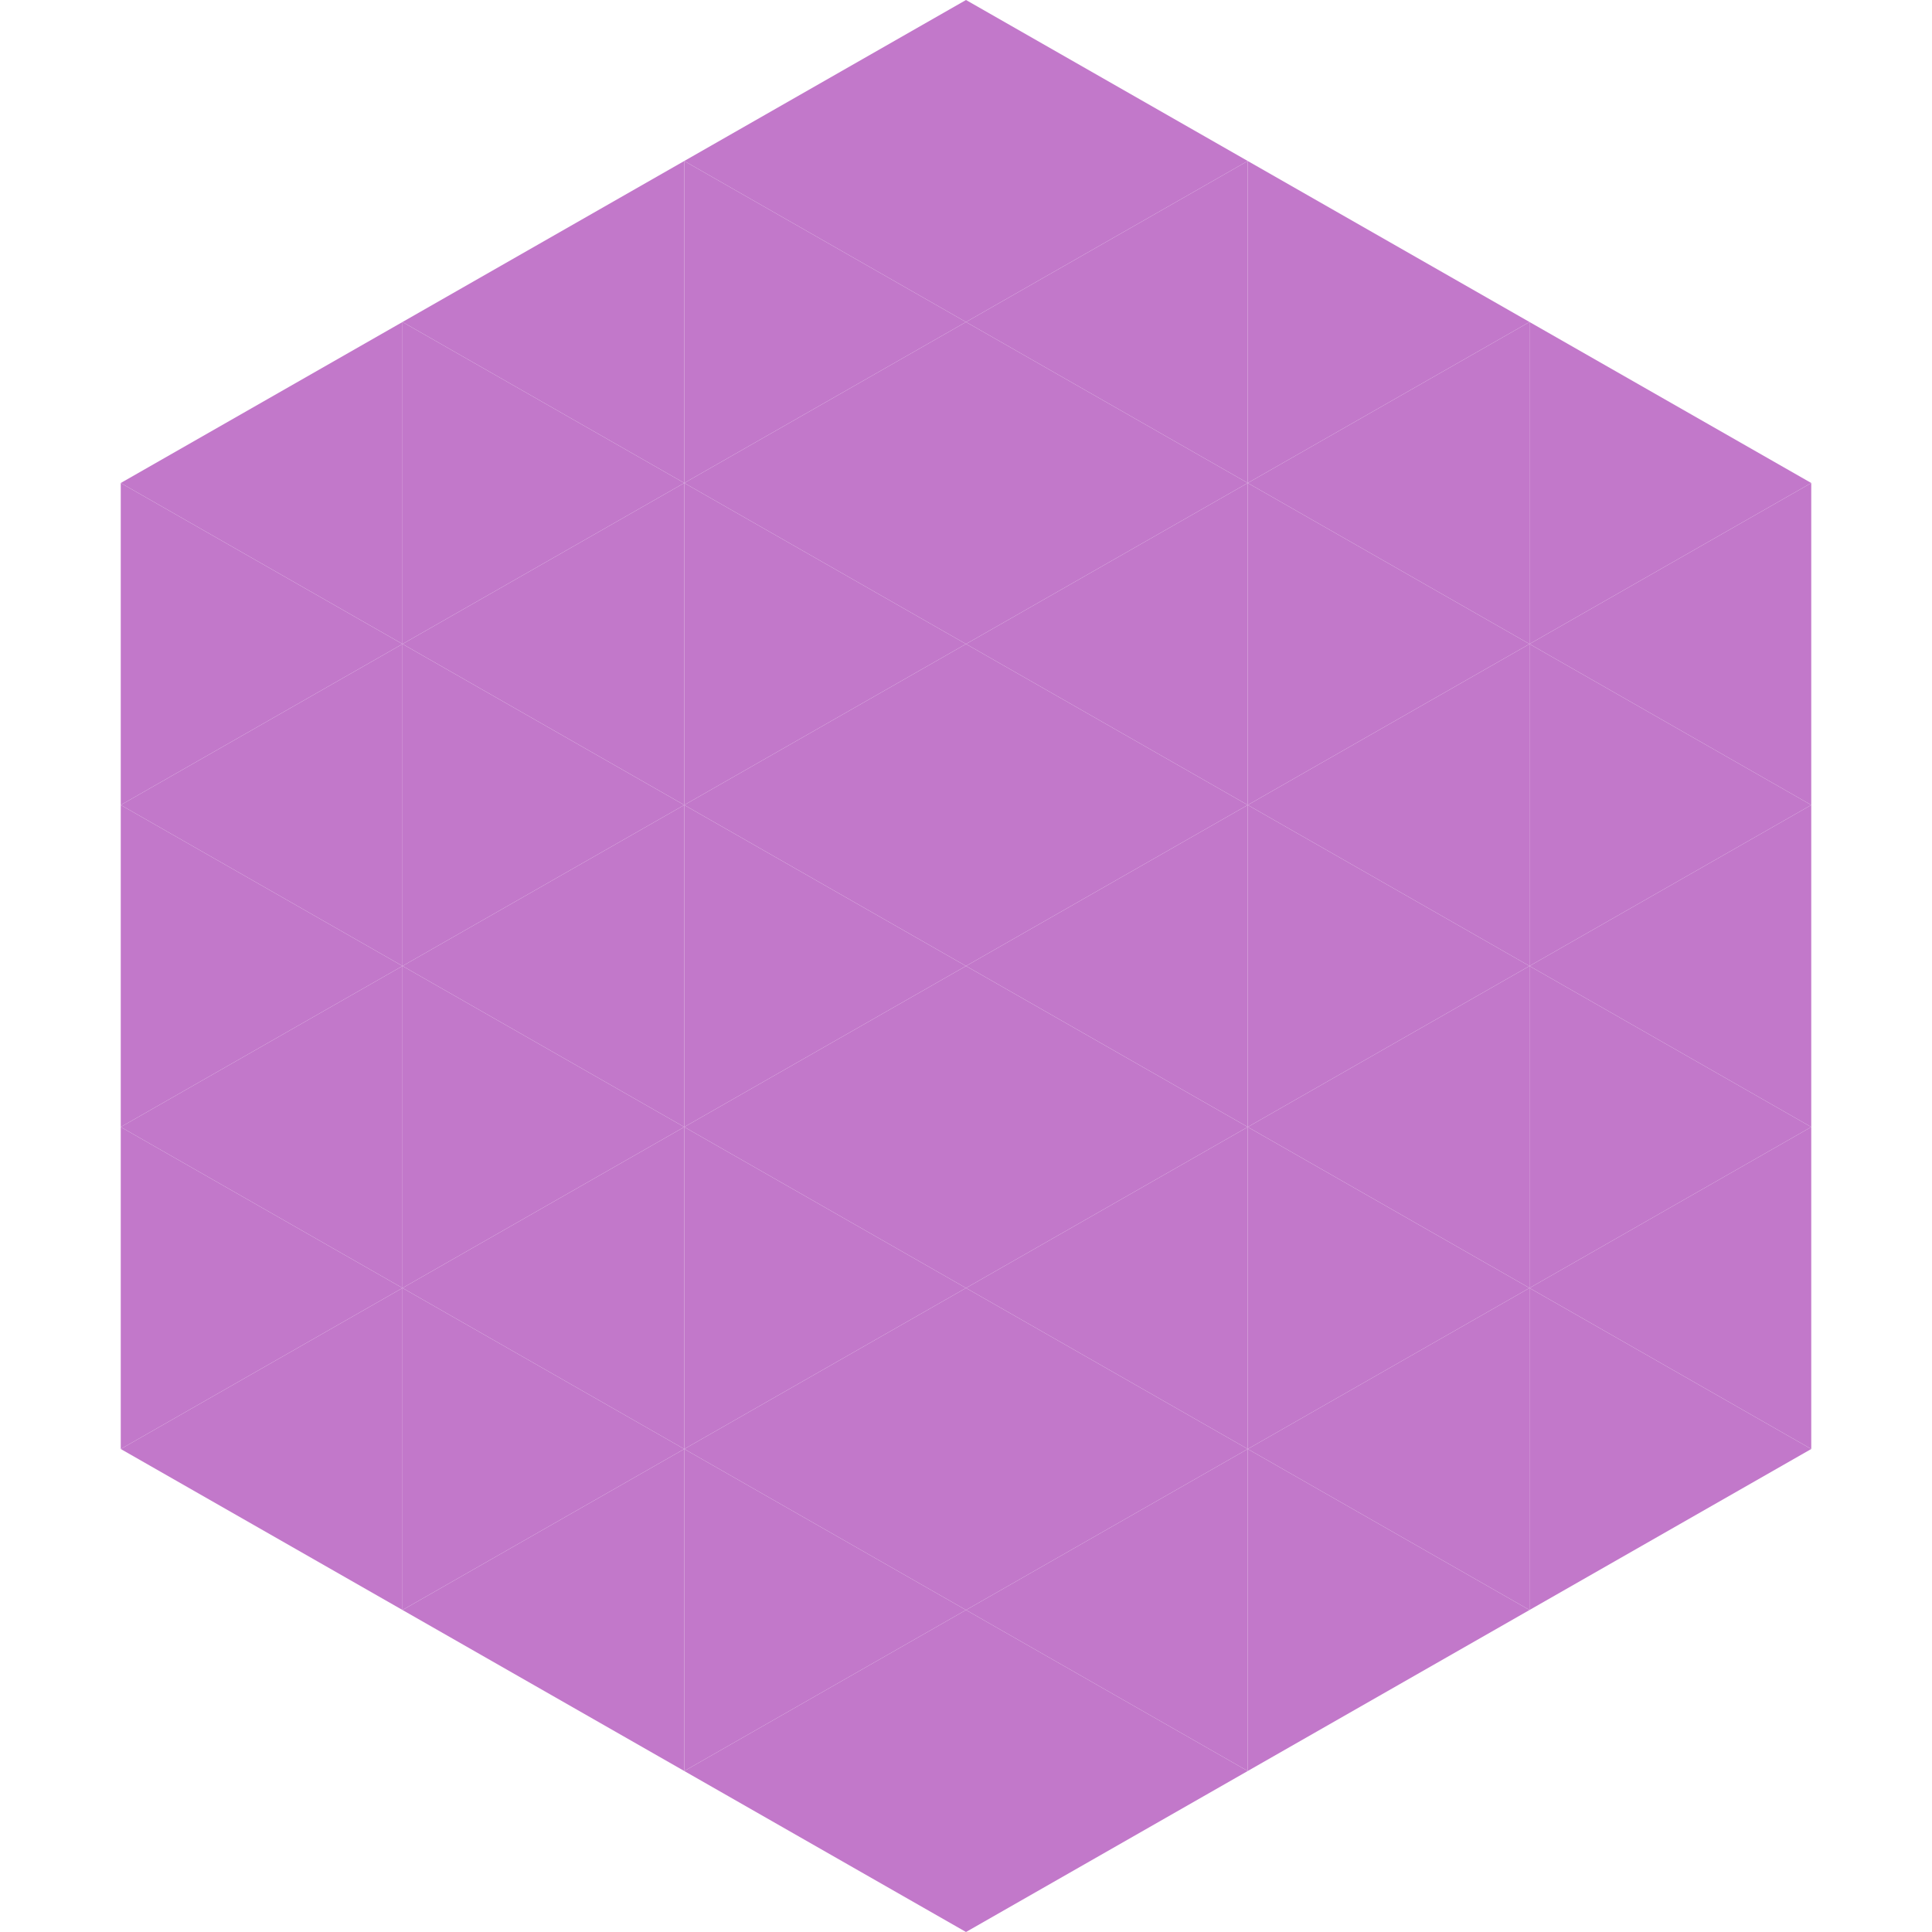
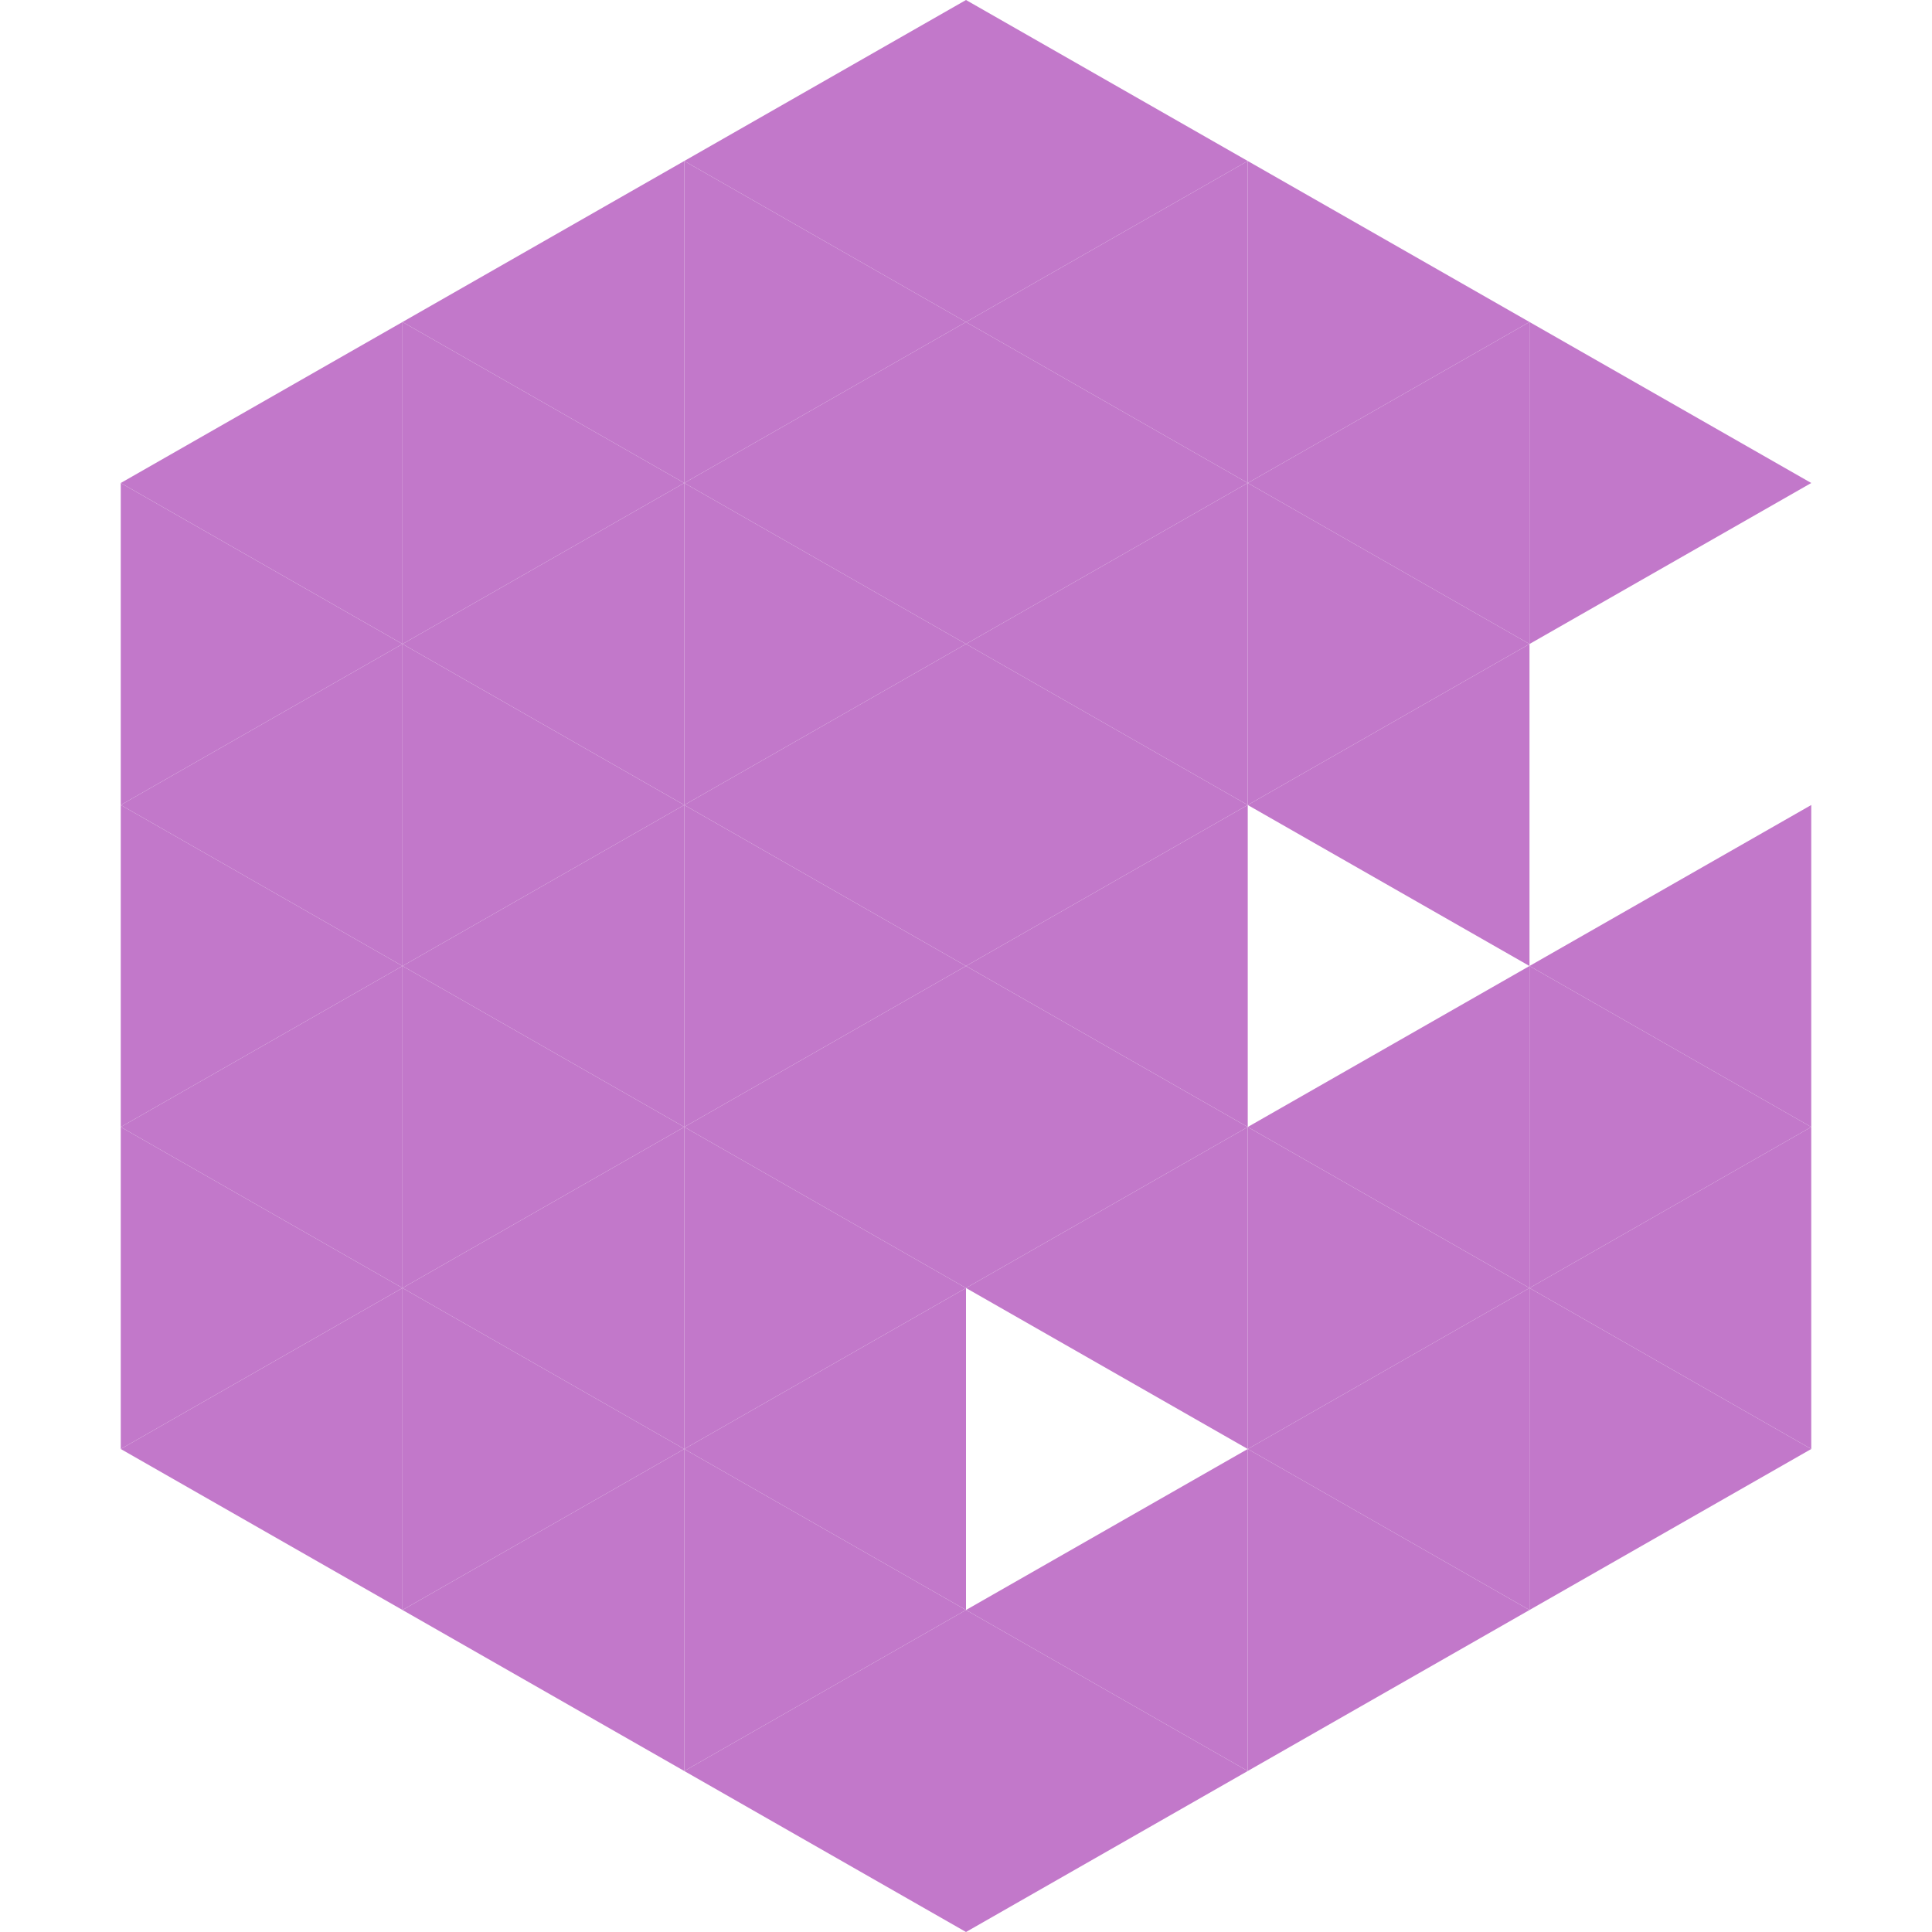
<svg xmlns="http://www.w3.org/2000/svg" width="240" height="240">
  <polygon points="50,40 15,60 50,80" style="fill:rgb(194,120,202)" />
  <polygon points="190,40 225,60 190,80" style="fill:rgb(194,120,202)" />
  <polygon points="15,60 50,80 15,100" style="fill:rgb(194,120,202)" />
-   <polygon points="225,60 190,80 225,100" style="fill:rgb(194,120,202)" />
  <polygon points="50,80 15,100 50,120" style="fill:rgb(194,120,202)" />
-   <polygon points="190,80 225,100 190,120" style="fill:rgb(194,120,202)" />
  <polygon points="15,100 50,120 15,140" style="fill:rgb(194,120,202)" />
  <polygon points="225,100 190,120 225,140" style="fill:rgb(194,120,202)" />
  <polygon points="50,120 15,140 50,160" style="fill:rgb(194,120,202)" />
  <polygon points="190,120 225,140 190,160" style="fill:rgb(194,120,202)" />
  <polygon points="15,140 50,160 15,180" style="fill:rgb(194,120,202)" />
  <polygon points="225,140 190,160 225,180" style="fill:rgb(194,120,202)" />
  <polygon points="50,160 15,180 50,200" style="fill:rgb(194,120,202)" />
  <polygon points="190,160 225,180 190,200" style="fill:rgb(194,120,202)" />
  <polygon points="15,180 50,200 15,220" style="fill:rgb(255,255,255); fill-opacity:0" />
  <polygon points="225,180 190,200 225,220" style="fill:rgb(255,255,255); fill-opacity:0" />
  <polygon points="50,0 85,20 50,40" style="fill:rgb(255,255,255); fill-opacity:0" />
  <polygon points="190,0 155,20 190,40" style="fill:rgb(255,255,255); fill-opacity:0" />
  <polygon points="85,20 50,40 85,60" style="fill:rgb(194,120,202)" />
  <polygon points="155,20 190,40 155,60" style="fill:rgb(194,120,202)" />
  <polygon points="50,40 85,60 50,80" style="fill:rgb(194,120,202)" />
  <polygon points="190,40 155,60 190,80" style="fill:rgb(194,120,202)" />
  <polygon points="85,60 50,80 85,100" style="fill:rgb(194,120,202)" />
  <polygon points="155,60 190,80 155,100" style="fill:rgb(194,120,202)" />
  <polygon points="50,80 85,100 50,120" style="fill:rgb(194,120,202)" />
  <polygon points="190,80 155,100 190,120" style="fill:rgb(194,120,202)" />
  <polygon points="85,100 50,120 85,140" style="fill:rgb(194,120,202)" />
-   <polygon points="155,100 190,120 155,140" style="fill:rgb(194,120,202)" />
  <polygon points="50,120 85,140 50,160" style="fill:rgb(194,120,202)" />
  <polygon points="190,120 155,140 190,160" style="fill:rgb(194,120,202)" />
  <polygon points="85,140 50,160 85,180" style="fill:rgb(194,120,202)" />
  <polygon points="155,140 190,160 155,180" style="fill:rgb(194,120,202)" />
  <polygon points="50,160 85,180 50,200" style="fill:rgb(194,120,202)" />
  <polygon points="190,160 155,180 190,200" style="fill:rgb(194,120,202)" />
  <polygon points="85,180 50,200 85,220" style="fill:rgb(194,120,202)" />
  <polygon points="155,180 190,200 155,220" style="fill:rgb(194,120,202)" />
  <polygon points="120,0 85,20 120,40" style="fill:rgb(194,120,202)" />
  <polygon points="120,0 155,20 120,40" style="fill:rgb(194,120,202)" />
  <polygon points="85,20 120,40 85,60" style="fill:rgb(194,120,202)" />
  <polygon points="155,20 120,40 155,60" style="fill:rgb(194,120,202)" />
  <polygon points="120,40 85,60 120,80" style="fill:rgb(194,120,202)" />
  <polygon points="120,40 155,60 120,80" style="fill:rgb(194,120,202)" />
  <polygon points="85,60 120,80 85,100" style="fill:rgb(194,120,202)" />
  <polygon points="155,60 120,80 155,100" style="fill:rgb(194,120,202)" />
  <polygon points="120,80 85,100 120,120" style="fill:rgb(194,120,202)" />
  <polygon points="120,80 155,100 120,120" style="fill:rgb(194,120,202)" />
  <polygon points="85,100 120,120 85,140" style="fill:rgb(194,120,202)" />
  <polygon points="155,100 120,120 155,140" style="fill:rgb(194,120,202)" />
  <polygon points="120,120 85,140 120,160" style="fill:rgb(194,120,202)" />
  <polygon points="120,120 155,140 120,160" style="fill:rgb(194,120,202)" />
  <polygon points="85,140 120,160 85,180" style="fill:rgb(194,120,202)" />
  <polygon points="155,140 120,160 155,180" style="fill:rgb(194,120,202)" />
  <polygon points="120,160 85,180 120,200" style="fill:rgb(194,120,202)" />
-   <polygon points="120,160 155,180 120,200" style="fill:rgb(194,120,202)" />
  <polygon points="85,180 120,200 85,220" style="fill:rgb(194,120,202)" />
  <polygon points="155,180 120,200 155,220" style="fill:rgb(194,120,202)" />
  <polygon points="120,200 85,220 120,240" style="fill:rgb(194,120,202)" />
  <polygon points="120,200 155,220 120,240" style="fill:rgb(194,120,202)" />
  <polygon points="85,220 120,240 85,260" style="fill:rgb(255,255,255); fill-opacity:0" />
  <polygon points="155,220 120,240 155,260" style="fill:rgb(255,255,255); fill-opacity:0" />
</svg>